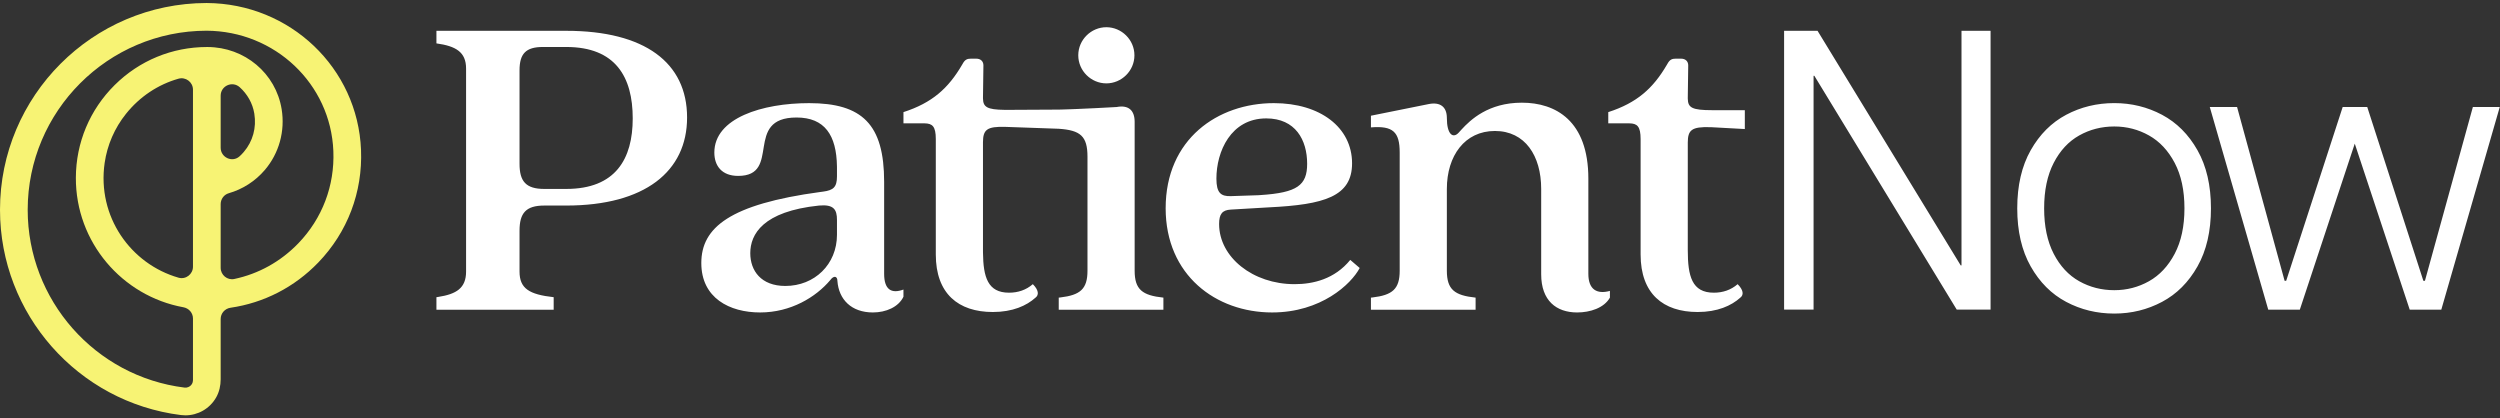
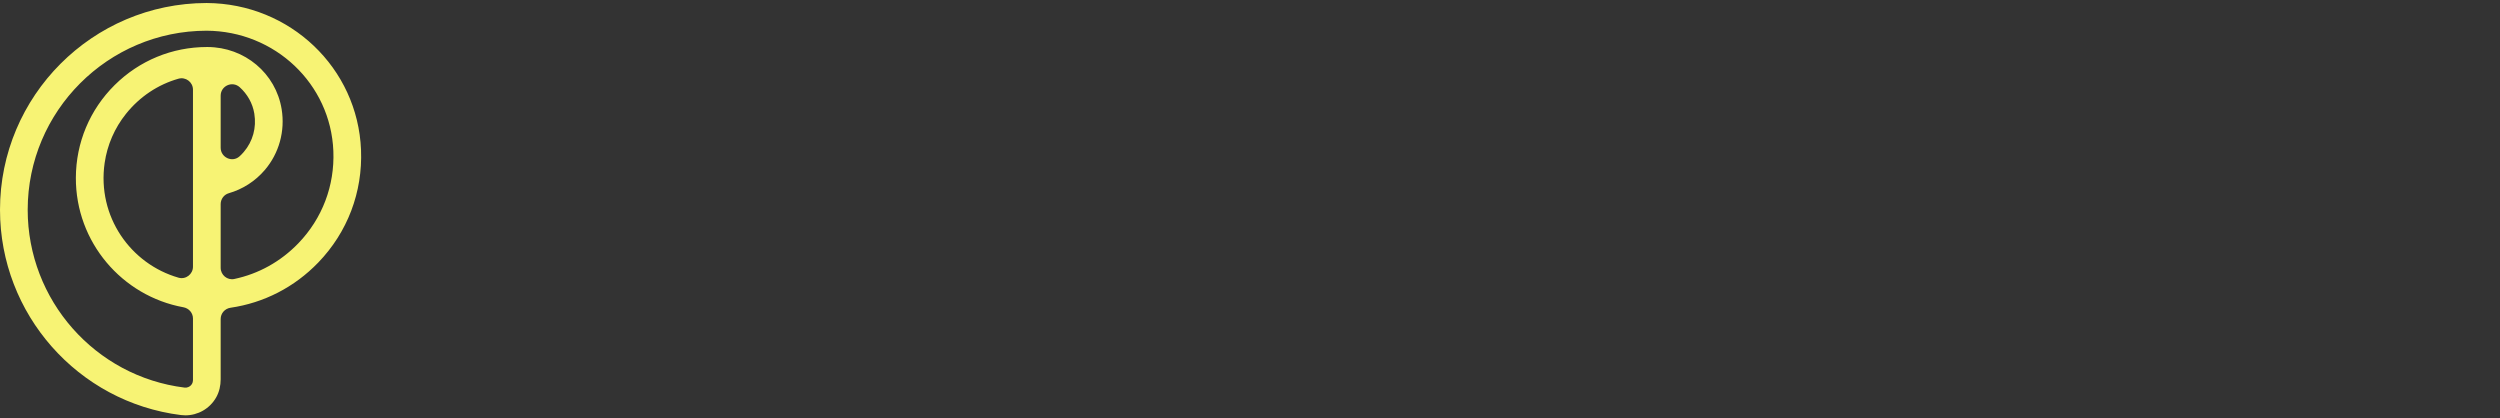
<svg xmlns="http://www.w3.org/2000/svg" width="299" height="50" viewBox="0 0 299 50" fill="none">
  <rect x="0" y="0" width="299" height="50" fill="#333333" stroke="none" />
  <path fill-rule="evenodd" clip-rule="evenodd" d="M26.392 17.667V11.445C26.392 10.263 27.794 9.64 28.671 10.432C29.577 11.249 30.215 12.347 30.416 13.588C30.69 15.275 30.241 16.906 29.153 18.18C28.995 18.366 28.826 18.539 28.647 18.7C27.78 19.48 26.392 18.834 26.392 17.667ZM35.68 29.1C33.567 31.291 30.921 32.753 28.022 33.367C27.181 33.544 26.392 32.888 26.392 32.028V24.413C26.392 23.812 26.785 23.276 27.362 23.11C29.022 22.631 30.523 21.676 31.672 20.331C33.378 18.334 34.112 15.683 33.685 13.058C32.989 8.767 29.265 5.64 24.823 5.623H24.762C20.593 5.623 16.671 7.239 13.71 10.177C10.735 13.13 9.088 17.064 9.073 21.255C9.043 28.963 14.607 35.412 21.939 36.75C22.595 36.87 23.08 37.427 23.08 38.094V45.467C23.08 45.816 22.892 46.035 22.779 46.134C22.665 46.236 22.417 46.4 22.059 46.355C11.371 45.024 3.312 35.885 3.312 25.096C3.312 13.293 12.907 3.689 24.707 3.673C32.889 3.717 39.547 10.031 39.87 18.059C40.037 22.203 38.549 26.124 35.68 29.1ZM21.353 33.212C15.629 31.57 11.595 25.904 12.515 19.494C12.824 17.345 13.712 15.303 15.071 13.61C16.728 11.544 18.908 10.11 21.338 9.415C22.21 9.166 23.08 9.82 23.08 10.727V31.897C23.08 32.798 22.219 33.46 21.353 33.212ZM43.179 17.925C42.784 8.127 34.687 0.421 24.736 0.361V0.36C24.729 0.36 24.721 0.36 24.714 0.36C24.707 0.36 24.7 0.36 24.693 0.36V0.361C11.073 0.385 0 11.471 0 25.096C0 37.552 9.307 48.104 21.65 49.642C21.824 49.663 21.999 49.674 22.173 49.674C23.652 49.674 25.073 48.9 25.854 47.529C26.227 46.873 26.392 46.118 26.392 45.363V38.154C26.392 37.472 26.898 36.904 27.573 36.806C31.556 36.224 35.211 34.359 38.064 31.399C41.567 27.766 43.383 22.981 43.179 17.925Z" fill="#F7F374" />
-   <path fill-rule="evenodd" clip-rule="evenodd" d="M75.674 14.161C75.674 9.219 73.633 5.619 67.723 5.619H64.929C62.888 5.619 62.136 6.425 62.136 8.413V19.587C62.136 21.683 62.888 22.596 65.091 22.596H67.723C73.633 22.596 75.674 18.997 75.674 14.161ZM55.743 32.481V8.198C55.743 6.21 54.507 5.512 52.197 5.189V3.685H67.723C77.125 3.685 82.175 7.5 82.175 14.054C82.175 20.501 77.125 24.584 67.723 24.584H65.091C62.888 24.584 62.136 25.497 62.136 27.592V32.481C62.136 34.523 63.318 35.221 66.219 35.544V37.048H52.197V35.544L52.401 35.514C54.58 35.178 55.743 34.462 55.743 32.481ZM100.102 28.076V26.303C100.102 25.067 99.726 24.423 97.953 24.584C91.237 25.282 89.733 28.022 89.733 30.279C89.733 32.374 91.022 34.2 93.924 34.2C97.416 34.2 100.102 31.622 100.102 28.076ZM83.877 31.46C83.877 27.206 87.3 24.425 98.106 22.962L98.436 22.919C99.672 22.757 100.102 22.381 100.102 21.092V20.125L100.1 19.895C100.045 16.169 98.636 14.054 95.267 14.054C88.873 14.054 93.547 21.038 88.282 21.038C86.348 21.038 85.435 19.856 85.435 18.244C85.435 14.108 91.183 12.335 96.771 12.335C103.111 12.335 105.743 14.86 105.743 21.737V32.75C105.743 34.63 106.602 35.167 108.053 34.63V35.49C107.462 36.725 105.958 37.37 104.4 37.37C101.821 37.37 100.317 35.812 100.155 33.609C100.155 33.019 99.726 32.911 99.296 33.502C97.577 35.544 94.568 37.37 90.915 37.37C87.262 37.37 83.877 35.651 83.877 31.46ZM116.758 7.016C117.295 7.016 117.617 7.338 117.617 7.822L117.564 11.69L117.565 11.786C117.589 12.79 118.023 13.112 120.154 13.139L121.032 13.138C122.478 13.133 126.216 13.117 126.625 13.108L127 13.099C127.321 13.09 127.661 13.079 128.01 13.066L128.789 13.036L131.008 12.935C132.445 12.864 133.556 12.8 133.556 12.8C134.952 12.532 135.704 13.177 135.704 14.573V32.374C135.704 34.63 136.618 35.329 139.143 35.597V37.048H126.625V35.597L126.821 35.575C129.198 35.291 130.063 34.571 130.063 32.374V18.752C130.063 16.281 129.227 15.577 126.625 15.4L120.465 15.182L120.269 15.175C118.002 15.1 117.575 15.534 117.564 17L117.564 30.005L117.565 30.207C117.598 33.147 118.134 35.006 120.68 35.006C121.754 35.006 122.721 34.684 123.527 33.986C124.225 34.684 124.279 35.275 123.849 35.597C122.775 36.564 121.109 37.316 118.746 37.316C114.609 37.316 111.922 35.114 111.922 30.44V16.633C111.922 15.104 111.509 14.765 110.579 14.753L108.054 14.752V13.409C111.493 12.299 113.421 10.562 115.069 7.74L115.146 7.607C115.415 7.124 115.683 7.016 116.113 7.016H116.758ZM132.32 3.255C134.133 3.255 135.678 4.748 135.678 6.614C135.678 8.48 134.133 9.972 132.32 9.972C130.507 9.972 128.961 8.48 128.961 6.614C128.961 4.748 130.507 3.255 132.32 3.255ZM156.335 19.587C156.335 16.74 154.938 14.161 151.446 14.161C147.201 14.161 145.482 18.137 145.482 21.36C145.482 23.05 146.001 23.494 147.192 23.458L150.479 23.348L150.752 23.331C155.148 23.044 156.335 22.167 156.335 19.587ZM139.412 24.906C139.412 16.633 145.643 12.335 152.359 12.335C157.892 12.335 161.707 15.236 161.707 19.534C161.707 23.509 158.376 24.477 151.768 24.799L147.201 25.067C146.181 25.121 145.805 25.605 145.805 26.787C145.805 30.762 149.834 33.986 154.83 33.986C157.033 33.986 159.612 33.395 161.492 31.084L162.62 32.052C161.6 33.986 158 37.37 152.144 37.37C145.429 37.37 139.412 32.911 139.412 24.906ZM182.016 12.281C186.045 12.281 189.967 14.43 189.967 21.36V32.75C189.967 34.63 190.988 35.221 192.546 34.791V35.597C191.847 36.833 190.182 37.37 188.624 37.37C186.153 37.37 184.326 35.974 184.326 32.804V22.596C184.326 18.621 182.392 15.665 178.792 15.665C175.193 15.665 173.044 18.621 173.044 22.596V32.374C173.044 34.63 173.957 35.329 176.482 35.597V37.048H163.964V35.597L164.16 35.575C166.537 35.291 167.403 34.571 167.403 32.374V18.244C167.403 15.773 166.597 15.021 163.964 15.236V13.839L170.895 12.442C172.266 12.178 173.016 12.795 173.043 14.038L173.044 14.108C173.044 16.065 173.773 16.616 174.462 15.863L174.785 15.506C175.866 14.328 178.006 12.281 182.016 12.281ZM201.053 7.016C201.59 7.016 201.912 7.338 201.912 7.822L201.858 11.726L201.86 11.822C201.885 12.873 202.36 13.177 204.759 13.177H208.681V15.433L204.759 15.218L204.564 15.21C202.297 15.136 201.87 15.57 201.859 17.036L201.858 29.902C201.858 33.019 202.342 35.006 204.974 35.006C206.049 35.006 207.016 34.684 207.822 33.986C208.52 34.684 208.574 35.275 208.144 35.597C207.07 36.564 205.404 37.316 203.04 37.316C198.903 37.316 196.217 35.114 196.217 30.44V16.633C196.217 15.104 195.803 14.765 194.874 14.753L192.349 14.752V13.409C195.787 12.299 197.715 10.562 199.363 7.74L199.441 7.607C199.709 7.124 199.978 7.016 200.408 7.016H201.053ZM213.378 3.685H217.379L234.499 31.739H234.595V3.685H238.072V37.026H234.023L216.998 9.068H216.903V37.026H213.378V3.685ZM252.87 12.331C254.921 12.331 256.824 12.797 258.58 13.729C260.335 14.662 261.75 16.076 262.821 17.971C263.894 19.867 264.43 22.183 264.43 24.917C264.43 27.651 263.894 29.967 262.821 31.862C261.75 33.758 260.335 35.172 258.58 36.104C256.824 37.036 254.921 37.503 252.87 37.503C250.787 37.503 248.868 37.036 247.113 36.104C245.357 35.172 243.943 33.758 242.871 31.862C241.799 29.967 241.262 27.651 241.262 24.917C241.262 22.183 241.799 19.867 242.871 17.971C243.943 16.076 245.357 14.662 247.113 13.729C248.868 12.797 250.787 12.331 252.87 12.331ZM267.553 12.797L273.24 33.587H273.426L280.185 12.797H283.122L289.835 33.587H290.021L295.755 12.797H298.971L291.979 37.036H288.203L281.63 17.179L275.058 37.036H271.282L264.29 12.797H267.553ZM252.87 15.127C251.347 15.127 249.948 15.485 248.674 16.2C247.4 16.915 246.382 18.01 245.621 19.486C244.859 20.963 244.479 22.772 244.479 24.917C244.479 27.061 244.859 28.872 245.621 30.347C246.382 31.824 247.4 32.919 248.674 33.634C249.948 34.349 251.347 34.706 252.87 34.706C254.361 34.706 255.744 34.349 257.018 33.634C258.292 32.919 259.318 31.824 260.095 30.347C260.871 28.872 261.26 27.061 261.26 24.917C261.26 22.772 260.871 20.963 260.095 19.486C259.318 18.01 258.292 16.915 257.018 16.2C255.744 15.485 254.361 15.127 252.87 15.127Z" fill="white" />
</svg>